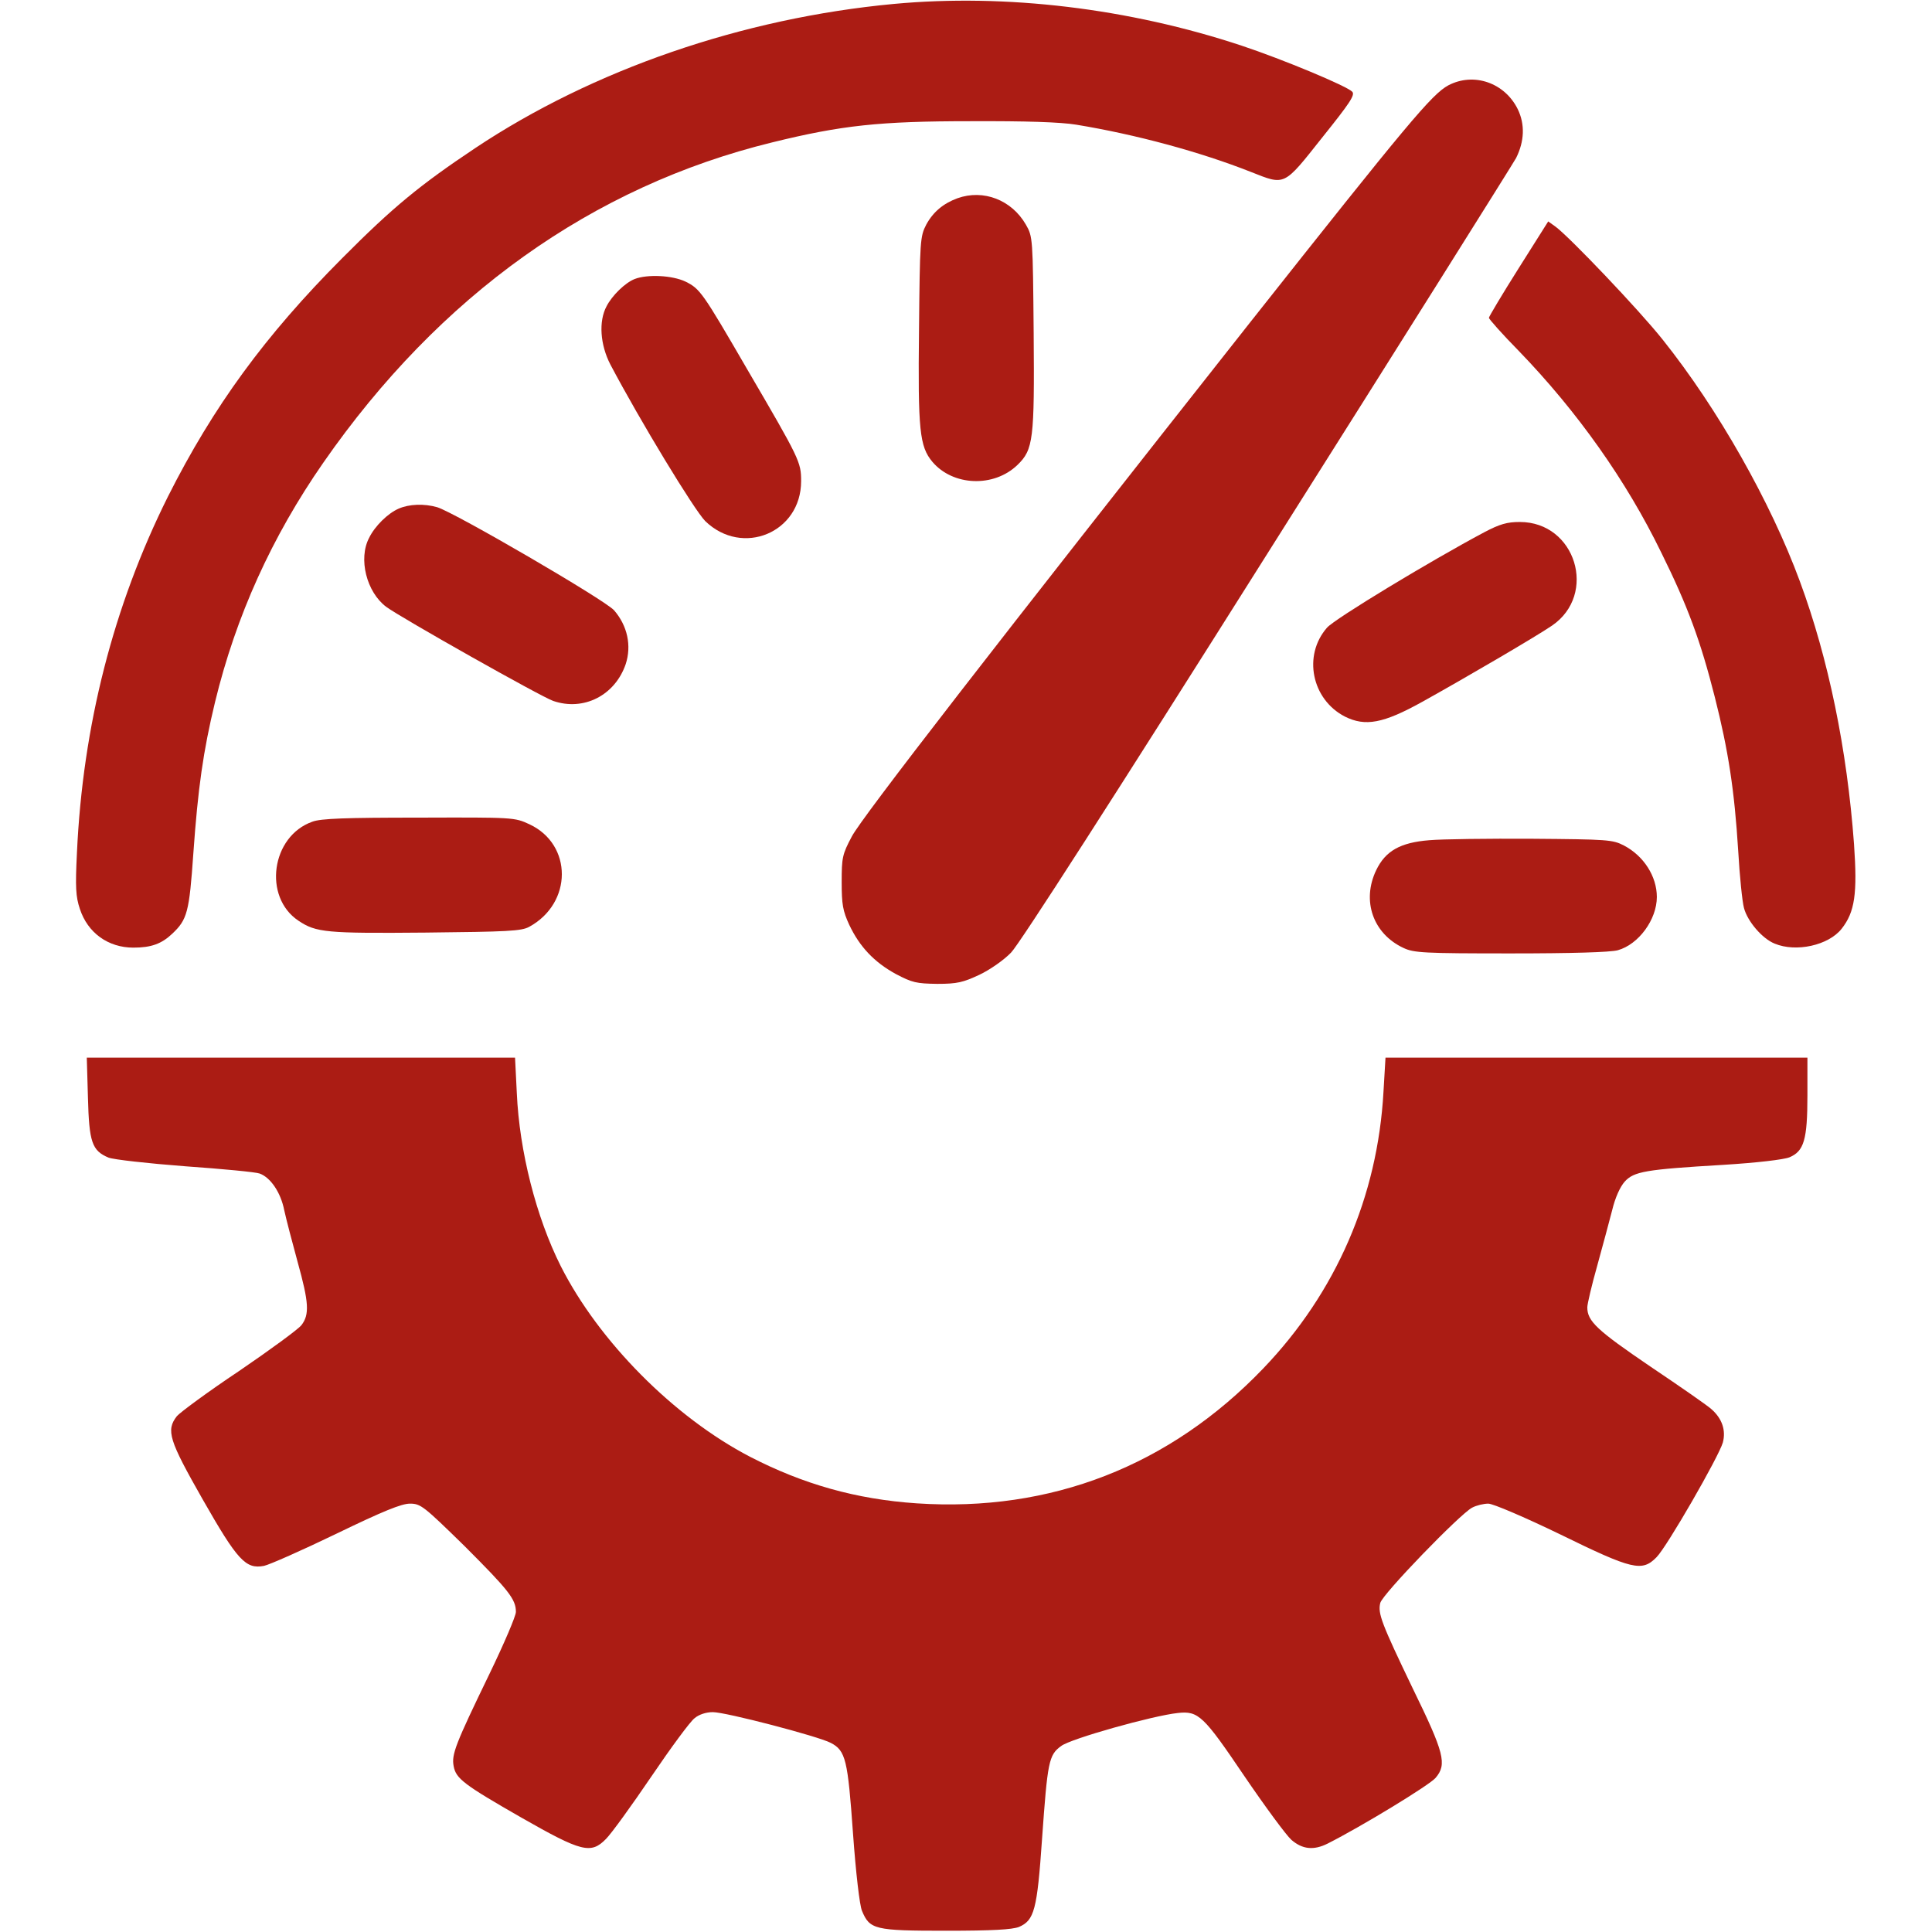
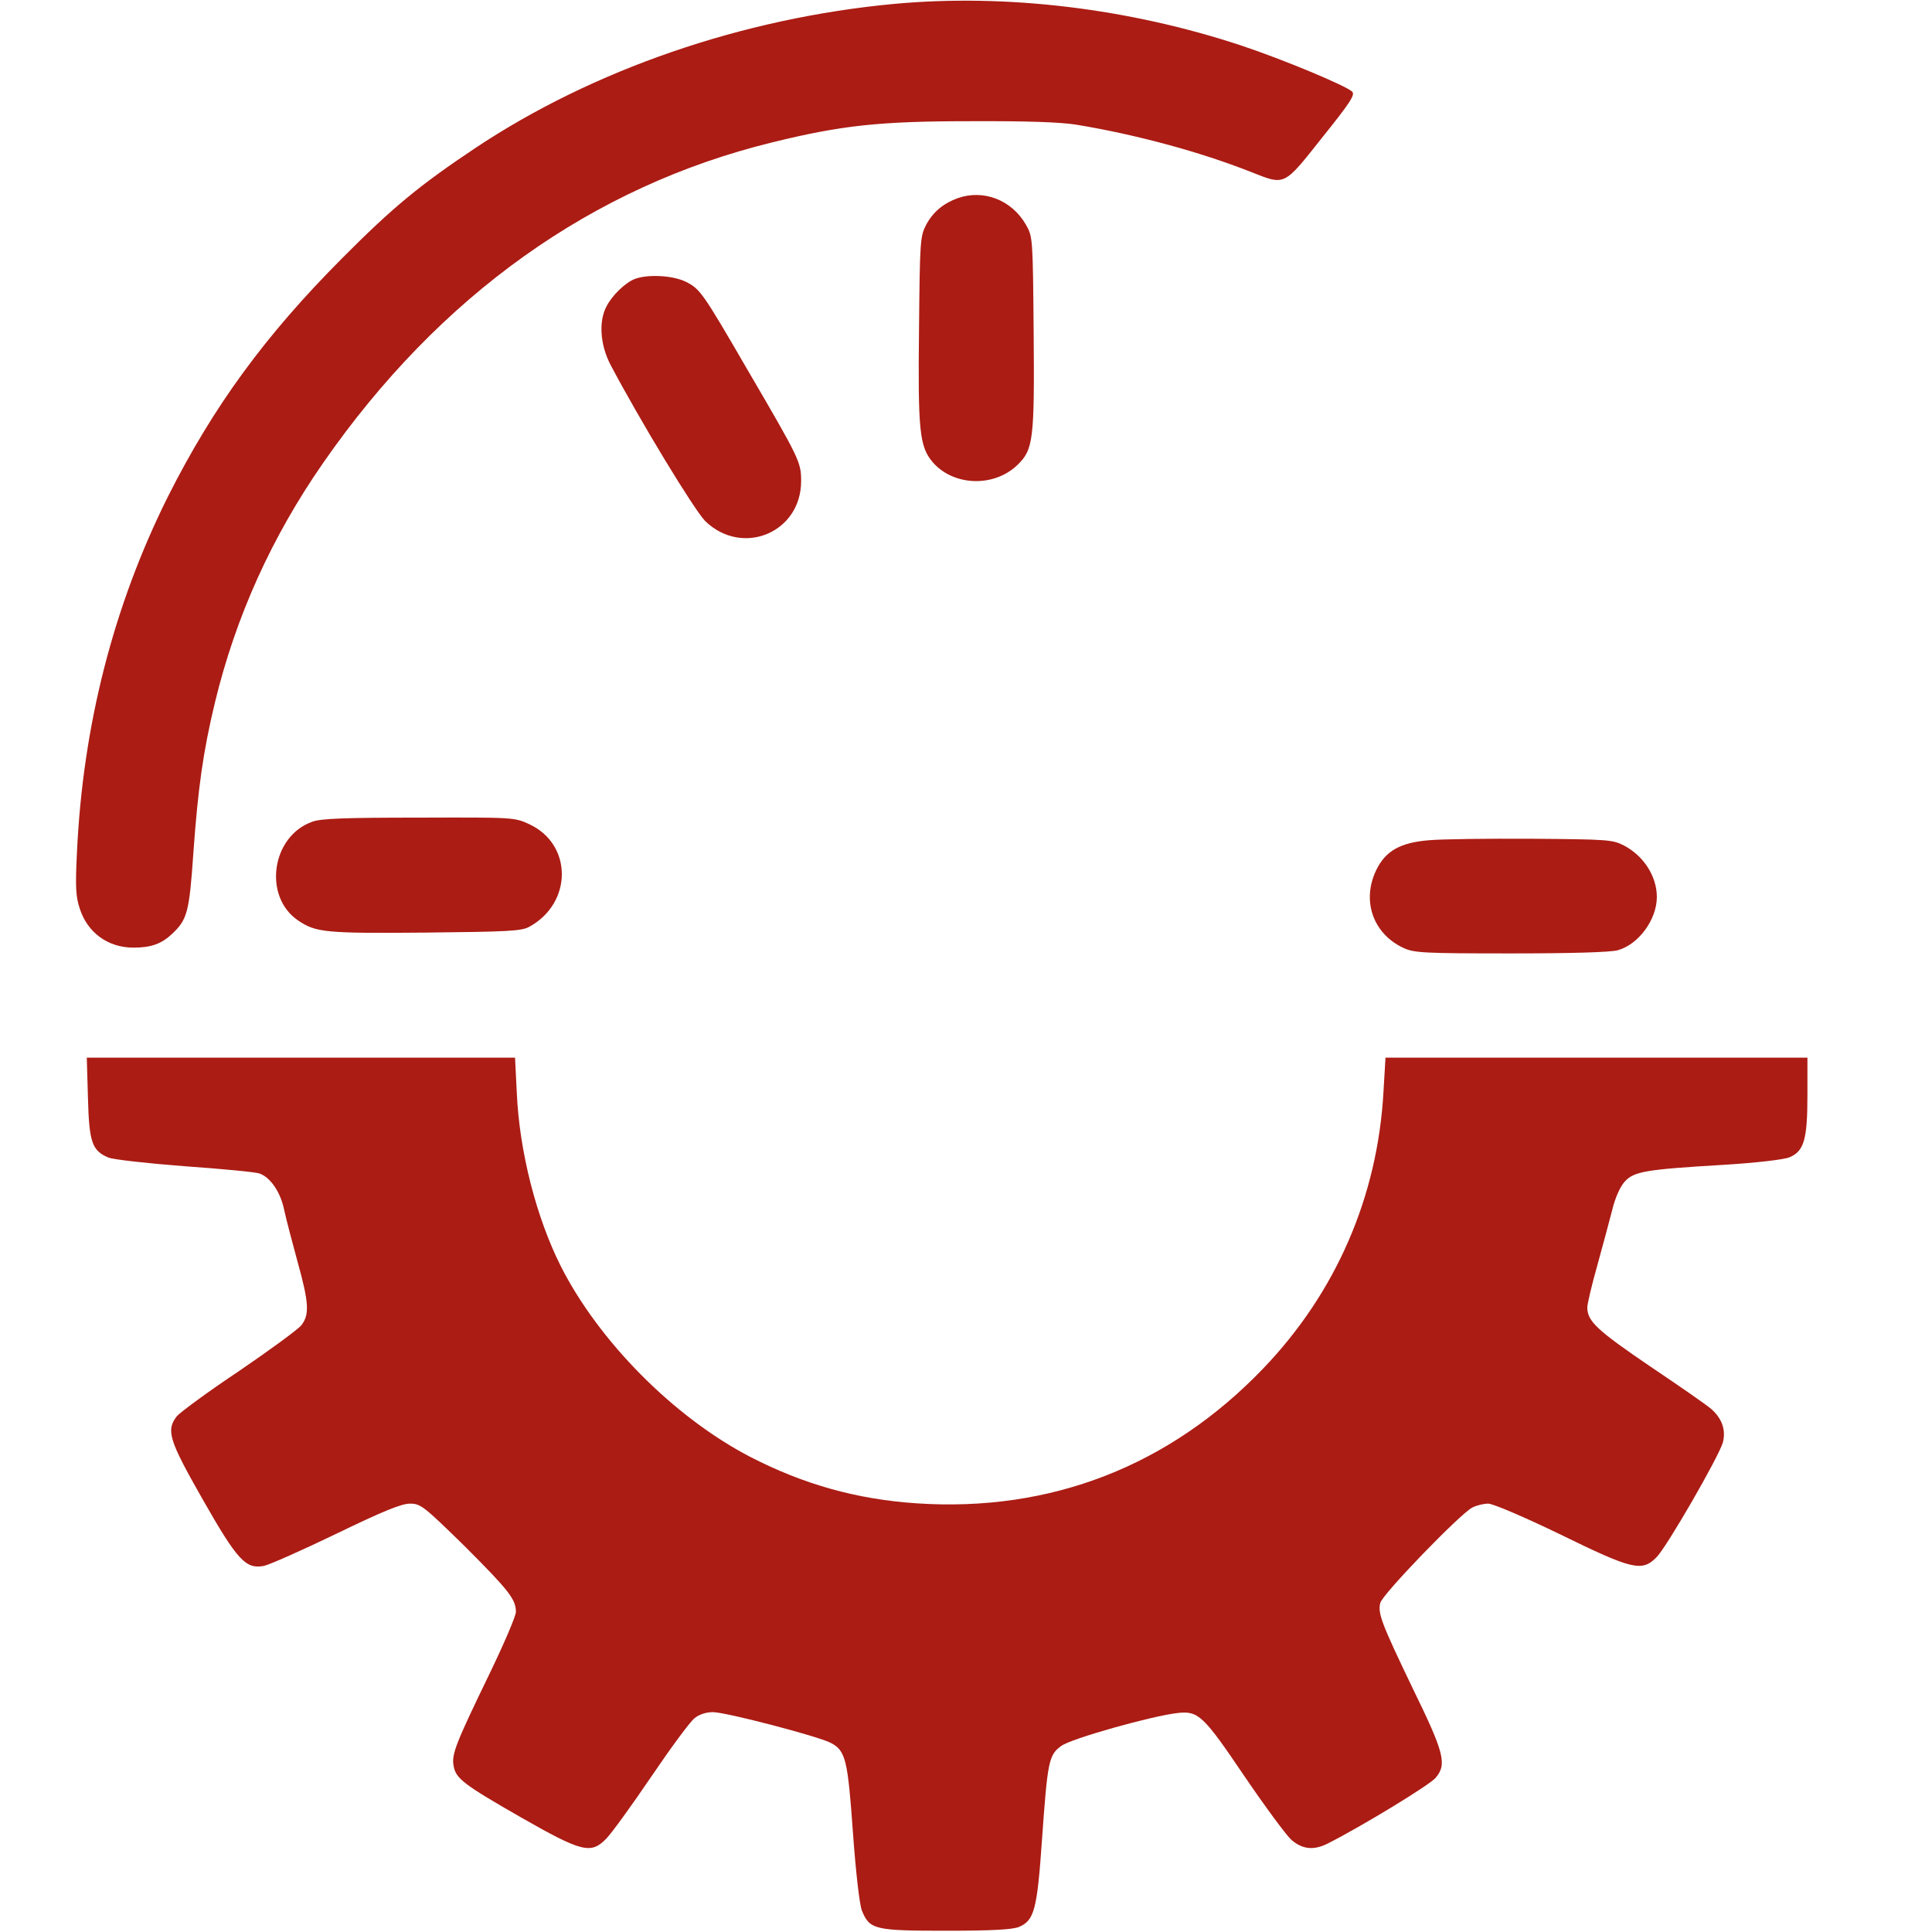
<svg xmlns="http://www.w3.org/2000/svg" width="150px" height="150px" viewBox="0 0 150 150" version="1.1">
  <g id="surface1">
    <path style=" stroke:none;fill-rule:nonzero;fill:rgb(67.059%,10.98%,7.843%);fill-opacity:1;" d="M 69.395 0.305 C 57.637 1.406 46.035 5.41 36.887 11.504 C 32.613 14.359 30.523 16.066 26.566 20.047 C 20.586 26.047 16.562 31.555 13.031 38.57 C 8.805 47.047 6.422 56.355 5.973 66.223 C 5.84 68.898 5.883 69.617 6.199 70.562 C 6.805 72.43 8.402 73.574 10.355 73.574 C 11.73 73.574 12.539 73.285 13.371 72.496 C 14.539 71.395 14.695 70.832 15.012 66.246 C 15.371 61.188 15.773 58.332 16.695 54.512 C 18.316 47.832 21.105 41.672 25.105 35.918 C 34.121 22.945 45.992 14.469 59.953 11.055 C 65.348 9.727 68.293 9.41 75.352 9.41 C 79.648 9.391 82.344 9.48 83.559 9.68 C 88.211 10.445 93.18 11.793 97.117 13.348 C 99.793 14.402 99.633 14.492 102.645 10.691 C 104.805 7.996 105.23 7.367 104.984 7.117 C 104.535 6.668 99.633 4.621 96.395 3.543 C 87.652 0.645 78.098 -0.504 69.395 0.305 Z M 69.395 0.305 " />
-     <path style=" stroke:none;fill-rule:nonzero;fill:rgb(67.059%,10.98%,7.843%);fill-opacity:1;" d="M 112.449 6.625 C 111.168 7.32 109.324 9.523 97.07 25.016 C 77.266 50.105 66.898 63.48 66.137 64.941 C 65.395 66.336 65.348 66.582 65.348 68.496 C 65.348 70.227 65.438 70.719 65.934 71.801 C 66.742 73.508 67.867 74.699 69.551 75.621 C 70.836 76.297 71.148 76.363 72.766 76.387 C 74.32 76.387 74.77 76.273 76.027 75.688 C 76.836 75.309 77.938 74.543 78.5 73.957 C 79.129 73.328 86.57 61.75 98.418 42.953 C 108.828 26.477 117.508 12.648 117.711 12.266 C 118.359 10.961 118.406 9.66 117.844 8.488 C 116.832 6.422 114.426 5.59 112.449 6.625 Z M 112.449 6.625 " />
    <path style=" stroke:none;fill-rule:nonzero;fill:rgb(67.059%,10.98%,7.843%);fill-opacity:1;" d="M 74.34 15.391 C 73.238 15.797 72.453 16.449 71.914 17.438 C 71.441 18.359 71.418 18.629 71.352 25.578 C 71.262 33.422 71.395 34.66 72.387 35.852 C 73.98 37.738 77.152 37.875 78.996 36.098 C 80.23 34.906 80.32 34.121 80.254 25.867 C 80.188 18.449 80.188 18.383 79.648 17.438 C 78.547 15.527 76.363 14.672 74.34 15.391 Z M 74.34 15.391 " />
-     <path style=" stroke:none;fill-rule:nonzero;fill:rgb(67.059%,10.98%,7.843%);fill-opacity:1;" d="M 117.891 20.855 C 116.629 22.855 115.598 24.586 115.598 24.676 C 115.598 24.766 116.629 25.938 117.91 27.238 C 122.477 31.961 126.273 37.336 128.973 42.887 C 131.043 47.07 132.031 49.766 133.133 54.105 C 134.188 58.266 134.66 61.344 134.953 66.043 C 135.066 68.023 135.27 70.023 135.402 70.496 C 135.672 71.531 136.82 72.879 137.785 73.262 C 139.449 73.957 141.969 73.395 142.98 72.113 C 144.012 70.809 144.215 69.395 143.945 65.527 C 143.406 58.199 141.969 51.16 139.742 45.137 C 137.473 38.977 133.379 31.738 129.086 26.363 C 127.242 24.047 121.867 18.406 120.766 17.594 L 120.203 17.191 Z M 117.891 20.855 " />
    <path style=" stroke:none;fill-rule:nonzero;fill:rgb(67.059%,10.98%,7.843%);fill-opacity:1;" d="M 49.273 21.664 C 48.531 21.957 47.52 22.945 47.094 23.777 C 46.465 24.945 46.598 26.77 47.387 28.297 C 49.699 32.68 53.906 39.605 54.758 40.461 C 57.637 43.246 62.199 41.359 62.199 37.355 C 62.199 35.875 62.09 35.648 58.043 28.723 C 54.535 22.676 54.355 22.43 53.23 21.867 C 52.195 21.371 50.262 21.281 49.273 21.664 Z M 49.273 21.664 " />
-     <path style=" stroke:none;fill-rule:nonzero;fill:rgb(67.059%,10.98%,7.843%);fill-opacity:1;" d="M 30.949 39.492 C 30.117 39.852 29.105 40.84 28.656 41.762 C 27.805 43.383 28.457 45.969 29.984 47.113 C 31.062 47.922 42.059 54.129 42.957 54.422 C 45.316 55.23 47.746 53.992 48.578 51.566 C 49.051 50.125 48.711 48.574 47.676 47.383 C 46.957 46.574 35.289 39.785 33.941 39.379 C 32.93 39.09 31.762 39.133 30.949 39.492 Z M 30.949 39.492 " />
-     <path style=" stroke:none;fill-rule:nonzero;fill:rgb(67.059%,10.98%,7.843%);fill-opacity:1;" d="M 115.215 41.336 C 111.078 43.539 103.637 48.035 103.027 48.734 C 101.141 50.891 101.836 54.309 104.422 55.637 C 105.996 56.422 107.391 56.176 110.426 54.488 C 113.82 52.602 119.281 49.406 120.496 48.574 C 124.051 46.148 122.34 40.527 118 40.527 C 117.012 40.527 116.449 40.684 115.215 41.336 Z M 115.215 41.336 " />
    <path style=" stroke:none;fill-rule:nonzero;fill:rgb(67.059%,10.98%,7.843%);fill-opacity:1;" d="M 24.25 63.797 C 21.059 64.922 20.406 69.641 23.172 71.484 C 24.543 72.406 25.332 72.473 33.043 72.406 C 39.402 72.34 40.484 72.293 41.09 71.957 C 44.461 70.113 44.461 65.57 41.113 64 C 39.945 63.457 39.898 63.457 32.523 63.48 C 26.836 63.48 24.902 63.547 24.25 63.797 Z M 24.25 63.797 " />
    <path style=" stroke:none;fill-rule:nonzero;fill:rgb(67.059%,10.98%,7.843%);fill-opacity:1;" d="M 110.965 65.234 C 108.715 65.414 107.57 66.066 106.852 67.551 C 105.703 69.934 106.602 72.496 108.965 73.598 C 109.773 73.98 110.539 74.023 117.281 74.023 C 122.027 74.023 125.016 73.934 125.602 73.777 C 127.219 73.328 128.637 71.395 128.637 69.641 C 128.637 68.047 127.625 66.449 126.074 65.641 C 125.195 65.191 124.836 65.168 118.969 65.121 C 115.574 65.102 111.953 65.145 110.965 65.234 Z M 110.965 65.234 " />
    <path style=" stroke:none;fill-rule:nonzero;fill:rgb(67.059%,10.98%,7.843%);fill-opacity:1;" d="M 6.828 85.223 C 6.918 88.684 7.141 89.336 8.422 89.875 C 8.828 90.031 11.438 90.324 14.402 90.551 C 17.281 90.754 19.867 91 20.16 91.113 C 21.016 91.426 21.801 92.594 22.07 93.969 C 22.227 94.688 22.699 96.484 23.105 97.969 C 23.98 101.117 24.047 102.059 23.398 102.891 C 23.148 103.207 20.969 104.805 18.562 106.445 C 16.137 108.062 13.977 109.66 13.73 109.953 C 12.875 111.055 13.121 111.816 15.73 116.402 C 18.449 121.172 19.082 121.844 20.496 121.574 C 20.922 121.484 23.465 120.359 26.117 119.078 C 29.738 117.324 31.176 116.742 31.828 116.742 C 32.66 116.742 32.883 116.922 36.078 120.047 C 39.492 123.465 40.055 124.16 40.055 125.148 C 40.055 125.465 39.133 127.621 38.012 129.938 C 35.355 135.426 35.043 136.211 35.223 137.133 C 35.402 138.098 36.031 138.57 40.504 141.133 C 45.16 143.789 45.879 143.969 47.047 142.777 C 47.477 142.348 49.051 140.168 50.578 137.918 C 52.086 135.695 53.59 133.648 53.926 133.402 C 54.266 133.109 54.828 132.93 55.344 132.93 C 56.355 132.93 63.484 134.793 64.492 135.312 C 65.664 135.918 65.82 136.617 66.227 142.348 C 66.449 145.43 66.742 147.926 66.922 148.352 C 67.527 149.812 67.91 149.902 73.441 149.902 C 77.086 149.902 78.566 149.812 79.109 149.609 C 80.301 149.094 80.523 148.305 80.906 142.754 C 81.332 136.773 81.422 136.254 82.391 135.559 C 83.109 134.996 89.516 133.199 91.449 132.996 C 93.047 132.816 93.449 133.219 96.598 137.875 C 98.219 140.258 99.859 142.484 100.262 142.844 C 101.117 143.586 101.996 143.676 103.074 143.137 C 105.703 141.809 110.988 138.594 111.461 138.031 C 112.359 136.977 112.133 136.098 109.684 131.086 C 107.254 126.027 106.961 125.262 107.164 124.453 C 107.324 123.777 113.348 117.551 114.293 117.055 C 114.629 116.875 115.191 116.742 115.551 116.742 C 115.91 116.742 118.34 117.777 121.125 119.125 C 126.77 121.891 127.488 122.047 128.613 120.902 C 129.422 120.09 133.445 113.098 133.762 111.996 C 134.008 111.055 133.715 110.152 132.883 109.414 C 132.594 109.141 130.457 107.66 128.117 106.086 C 123.98 103.273 123.238 102.578 123.238 101.5 C 123.238 101.25 123.578 99.789 124.004 98.285 C 124.43 96.754 124.949 94.797 125.172 93.945 C 125.398 93 125.781 92.145 126.141 91.742 C 126.859 90.953 127.738 90.797 133.805 90.438 C 136.371 90.281 138.504 90.031 138.934 89.852 C 140.055 89.379 140.328 88.504 140.328 85.043 L 140.328 82.117 L 107.57 82.117 L 107.414 84.75 C 106.961 92.91 103.727 100.352 98.082 106.242 C 90.82 113.82 81.582 117.414 71.172 116.719 C 66.473 116.402 62.359 115.234 58.223 113.098 C 52.309 110.02 46.484 104.129 43.539 98.305 C 41.629 94.508 40.324 89.379 40.125 84.863 L 39.988 82.117 L 6.738 82.117 Z M 6.828 85.223 " />
  </g>
</svg>